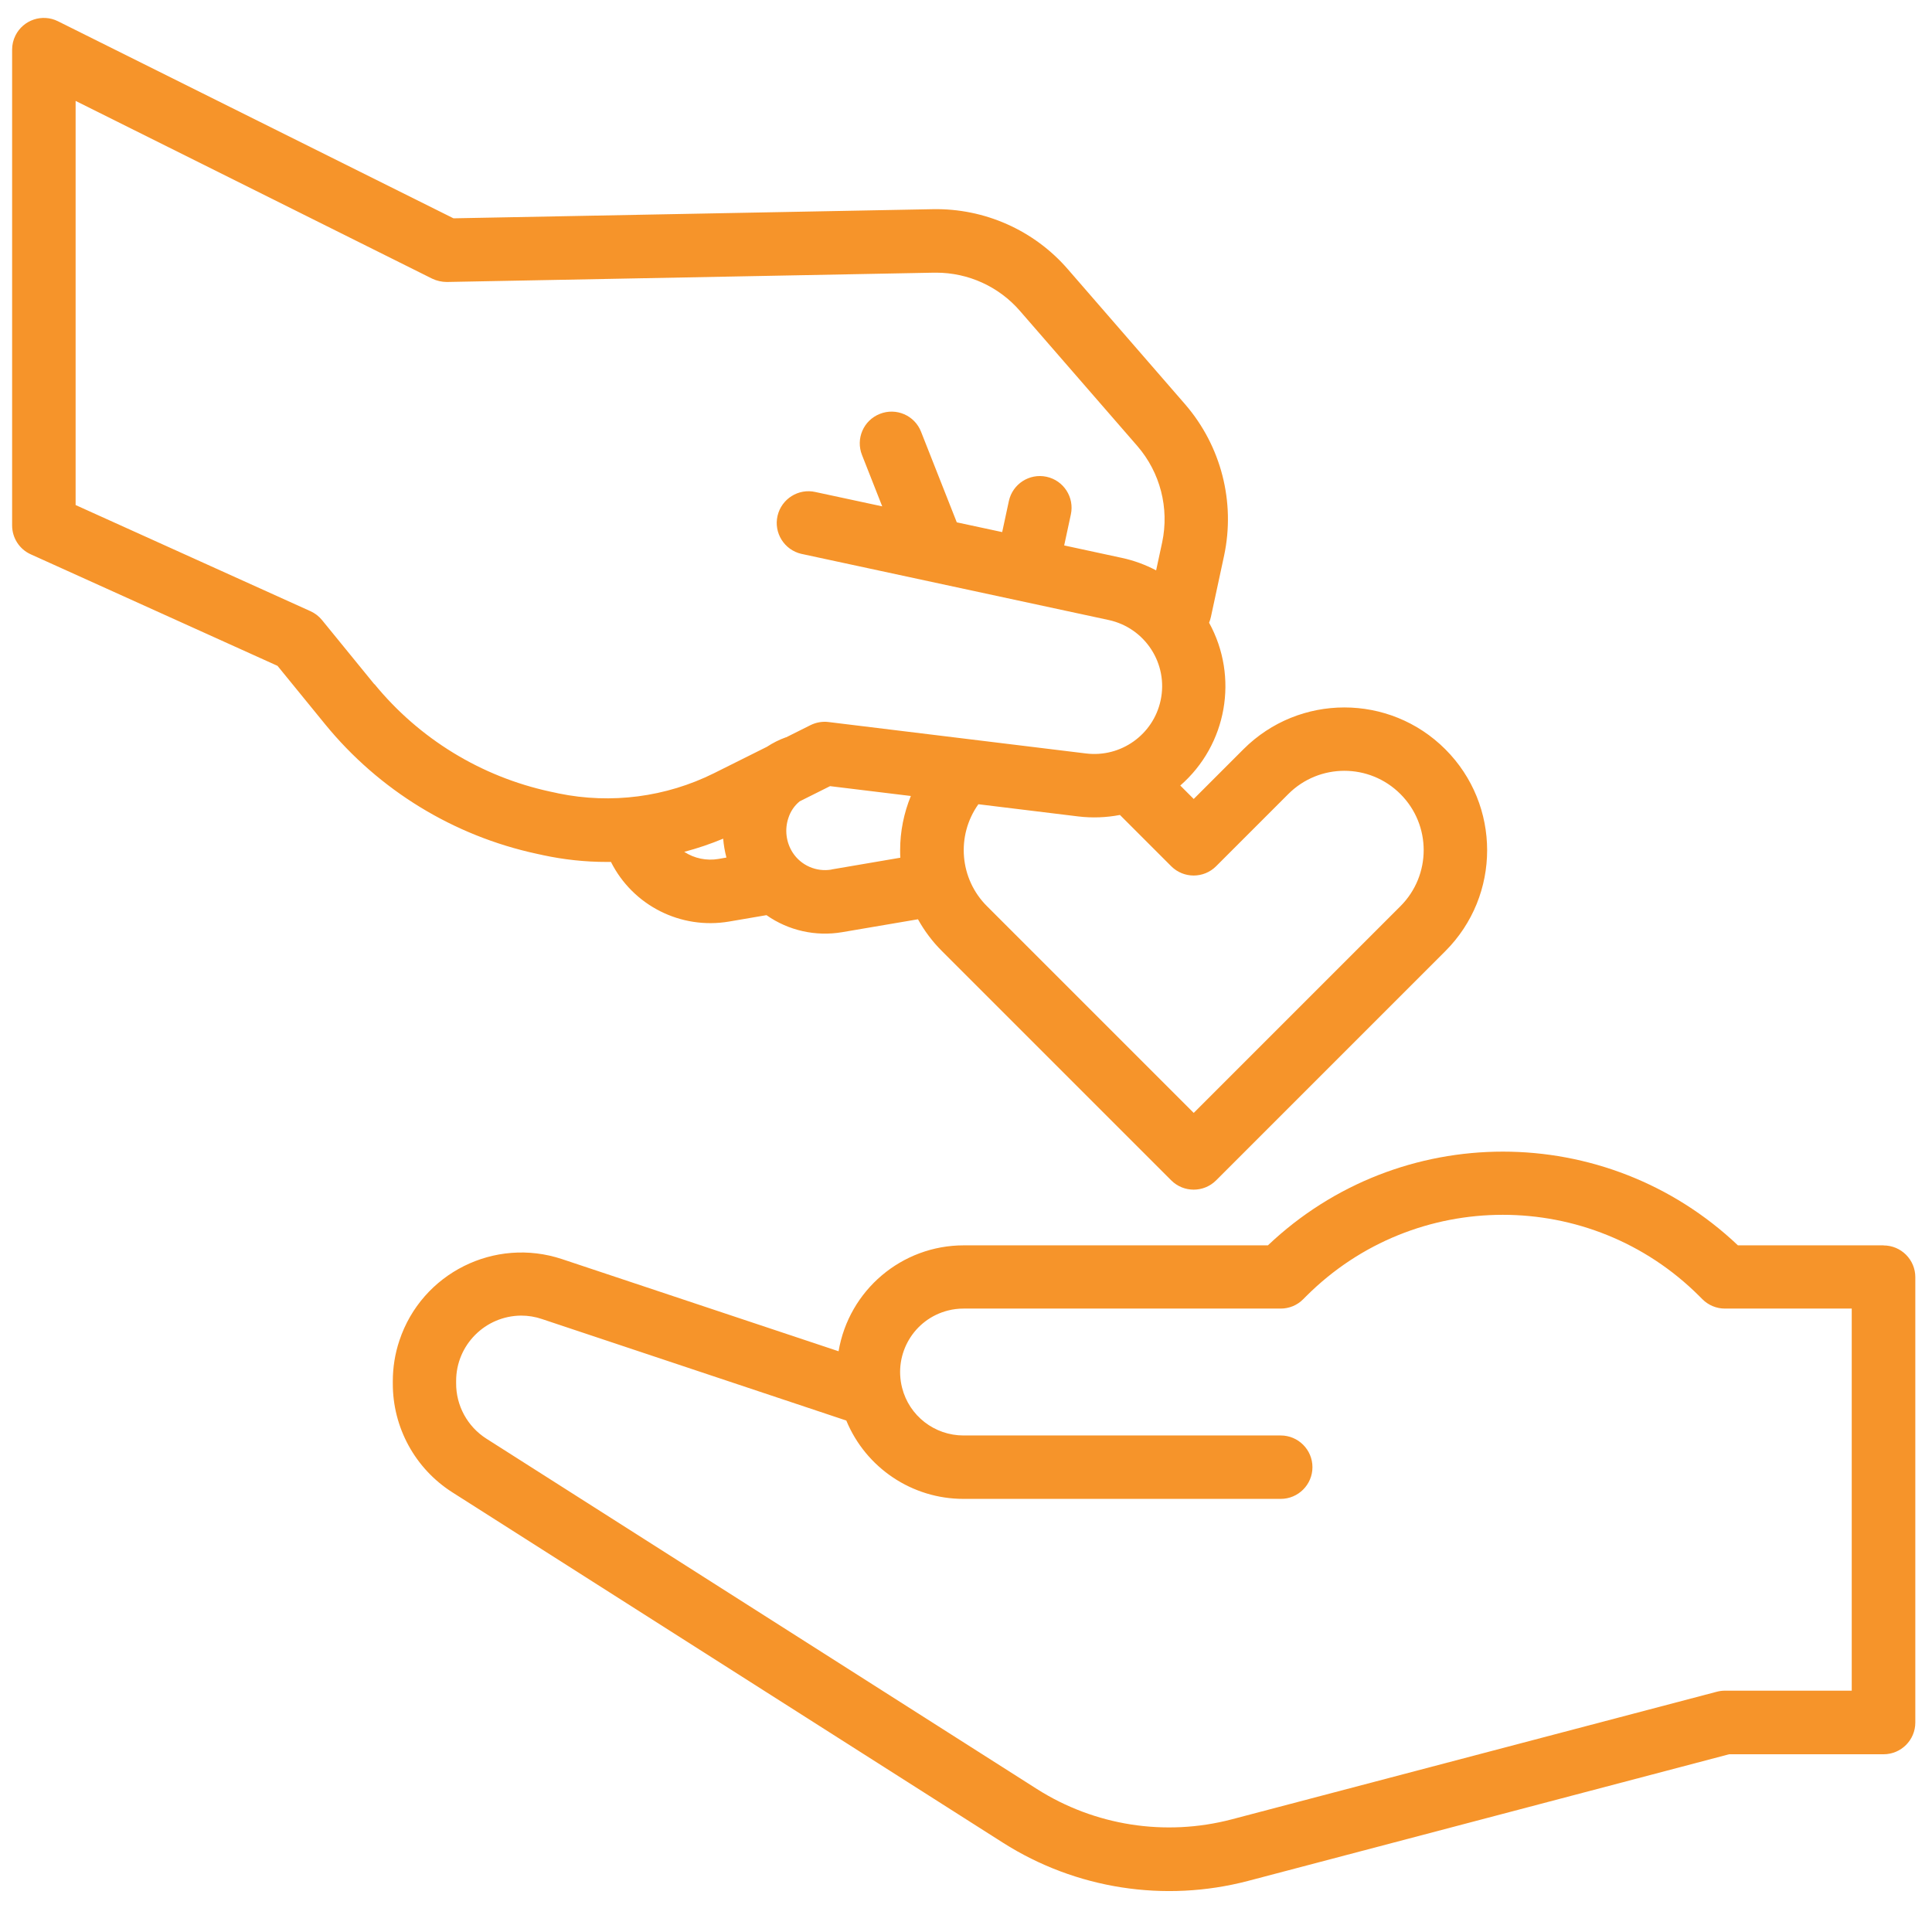
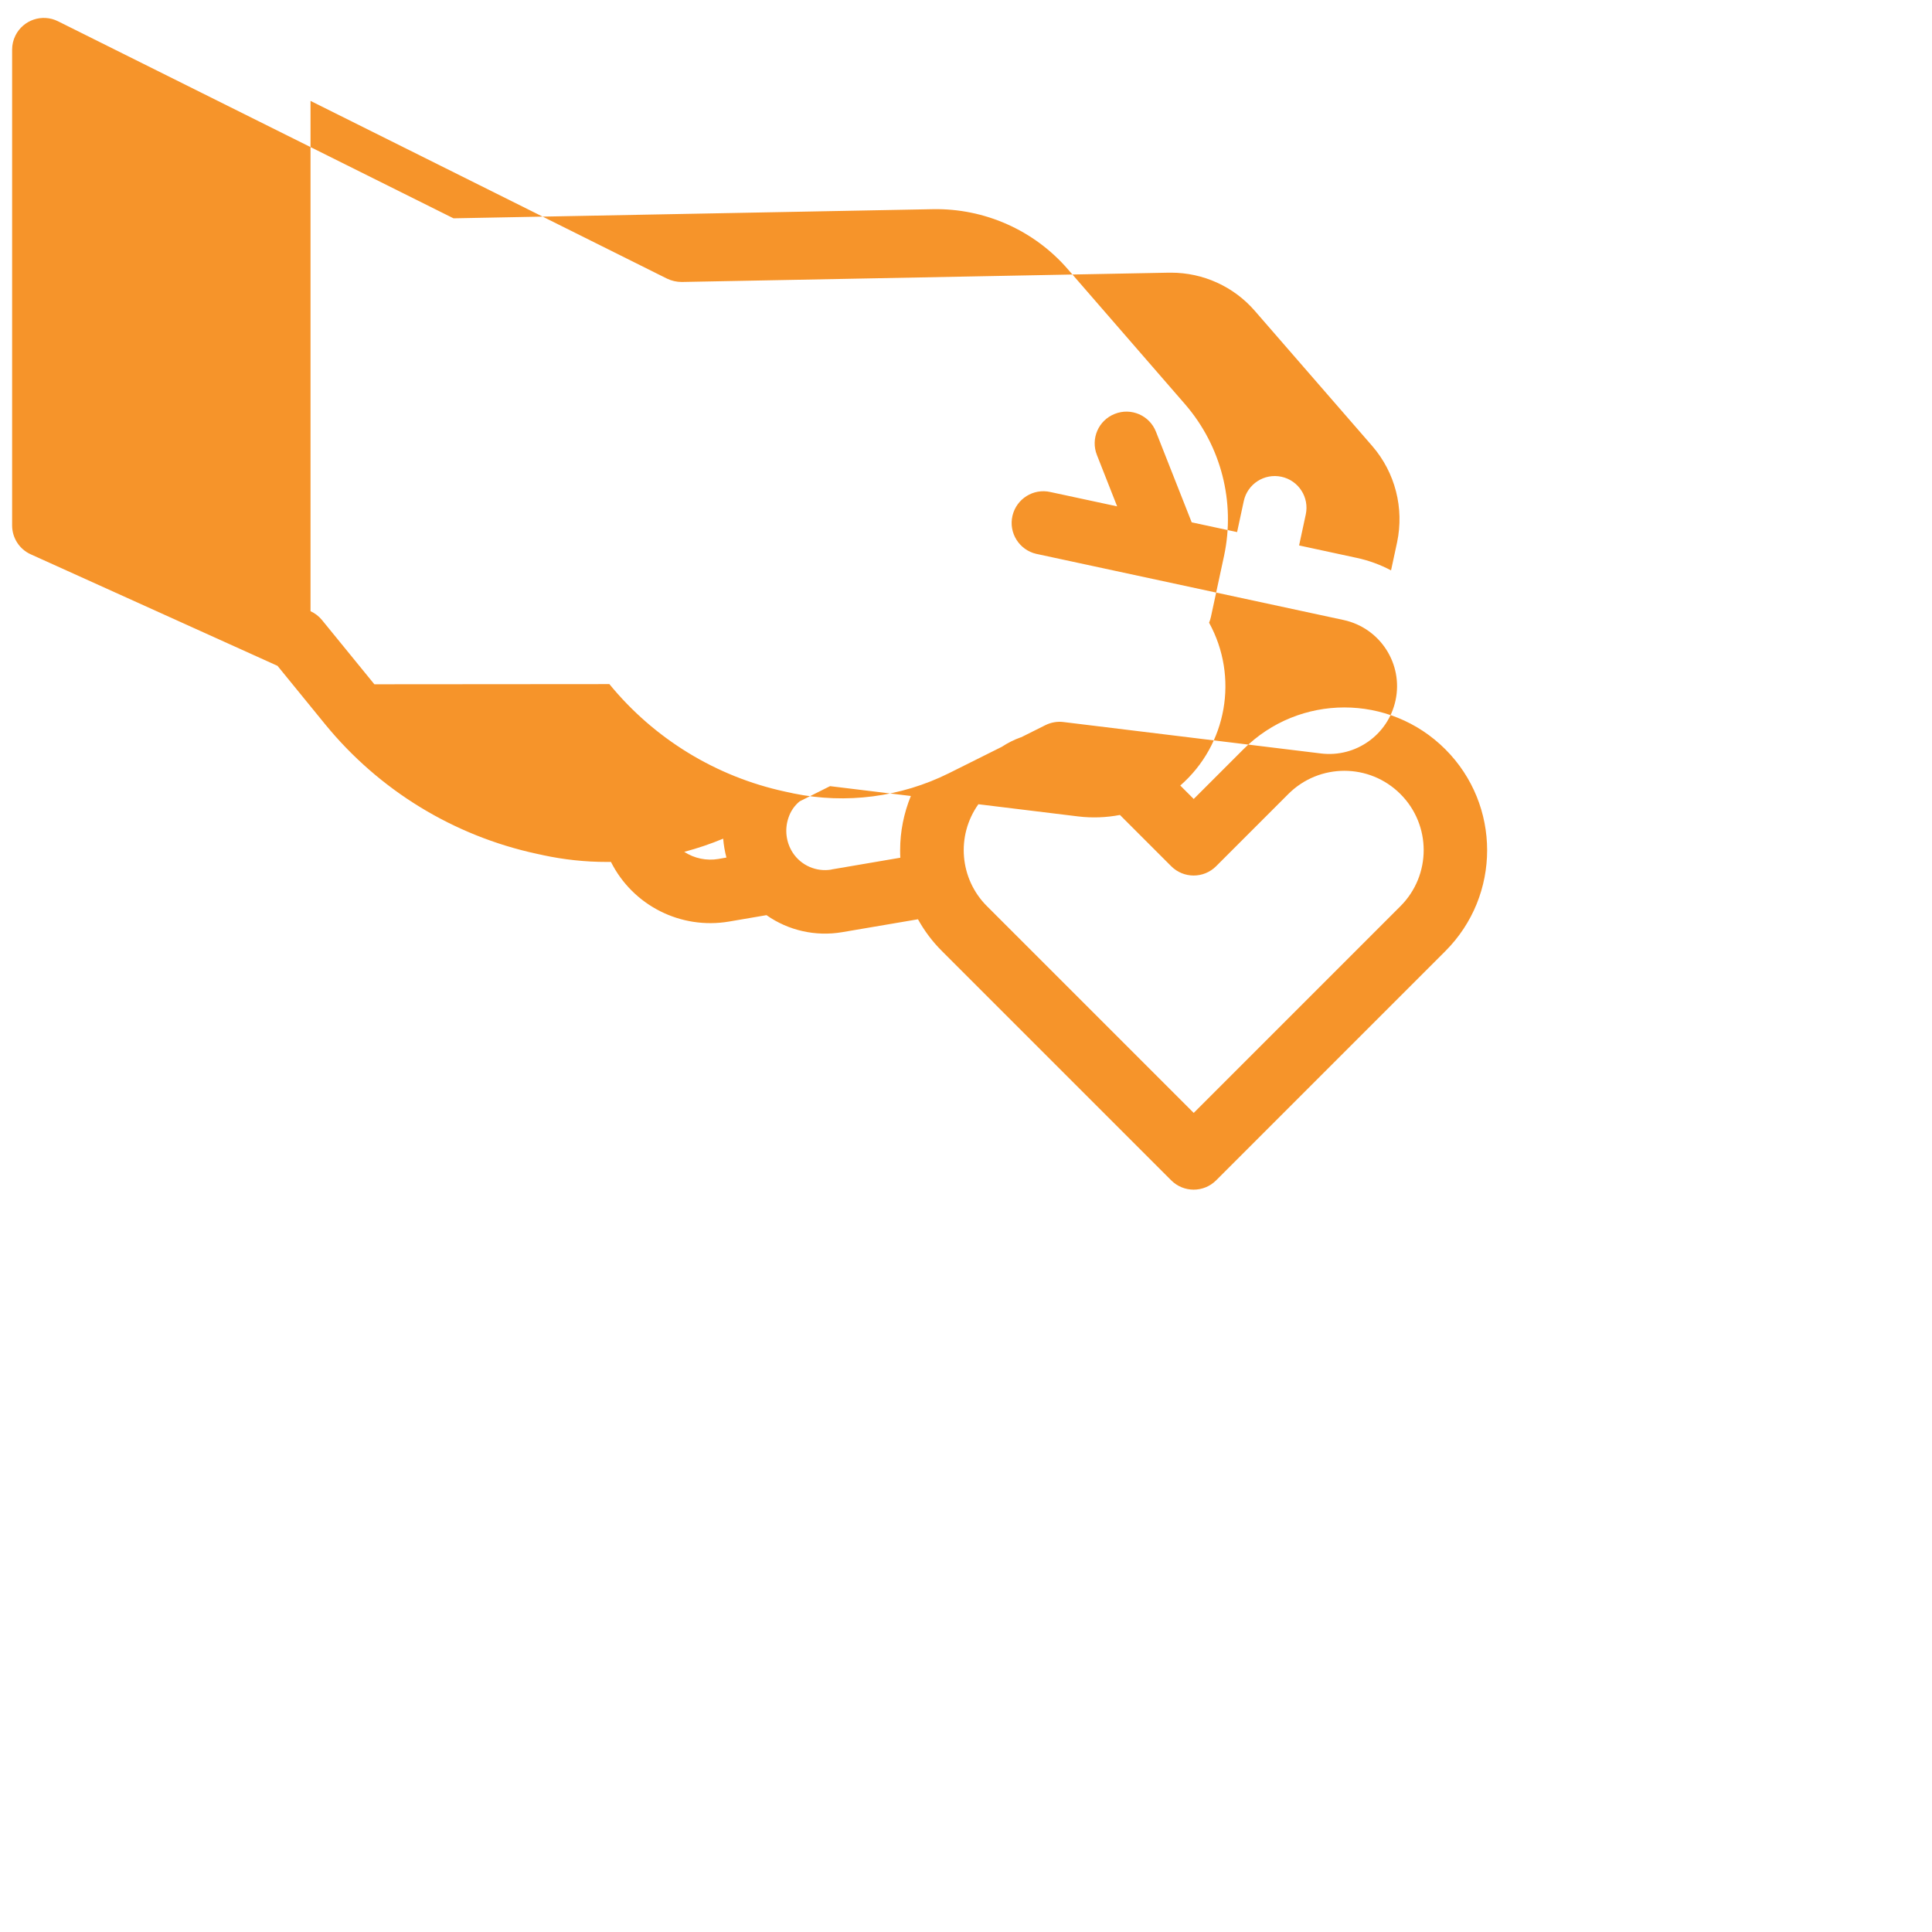
<svg xmlns="http://www.w3.org/2000/svg" id="Calque_1" viewBox="0 0 220 220">
  <defs>
    <style>.cls-1{fill:#f6942a;}</style>
  </defs>
  <g id="outline">
-     <path class="cls-1" d="M214.48,141.81h-16.58c-15.01-14.23-38.52-14.23-53.52,0h-34.64c-7.05,0-13.07,5.1-14.25,12.06l-31.48-10.49c-7.68-2.56-15.98,1.59-18.53,9.27-.5,1.49-.75,3.06-.75,4.63v.24c-.02,5.03,2.54,9.72,6.79,12.42l62.7,39.9c8.28,5.26,18.38,6.83,27.87,4.35l54.81-14.43h17.59c1.99,0,3.61-1.62,3.61-3.61v-50.72c0-1.99-1.62-3.61-3.61-3.61ZM210.87,192.52h-14.45c-.31,0-.62.04-.92.12l-55.27,14.54c-7.54,1.97-15.57.72-22.15-3.46l-62.7-39.9c-2.16-1.38-3.46-3.77-3.44-6.33v-.24c0-4.09,3.31-7.41,7.4-7.44.81,0,1.61.13,2.37.39l34.66,11.56c2.23,5.4,7.51,8.93,13.35,8.92h36.12c1.99,0,3.61-1.62,3.61-3.61s-1.62-3.61-3.61-3.61h-36.12c-3.3,0-6.19-2.23-7-5.44h0c-.98-3.88,1.36-7.81,5.23-8.79.58-.15,1.17-.22,1.77-.22h36.12c.96,0,1.88-.38,2.55-1.06l.37-.37c12.36-12.33,32.37-12.33,44.73,0l.37.37c.68.68,1.6,1.06,2.55,1.06h14.45v43.49Z" />
-     <path class="cls-1" d="M61.67,97.34c.06.02.12.03.17.04,2.38.51,4.8.77,7.23.77.17,0,.33,0,.5,0,2.5,4.97,7.95,7.72,13.44,6.79l4.27-.73c2.5,1.76,5.6,2.45,8.61,1.94l8.64-1.47c.74,1.33,1.66,2.56,2.74,3.63l26.1,26.1c1.41,1.41,3.7,1.41,5.11,0h0s26.1-26.1,26.1-26.1c6.35-6.35,6.35-16.64,0-22.99-6.35-6.35-16.64-6.35-22.99,0l-5.66,5.66-1.53-1.53c5.32-4.64,6.68-12.36,3.28-18.54.09-.22.16-.44.21-.67l1.5-6.97c1.3-6.11-.34-12.48-4.42-17.21l-13.37-15.4c-3.85-4.45-9.49-6.95-15.37-6.84l-54.59,1.04L6.6,2.42c-1.79-.89-3.95-.16-4.84,1.62-.25.5-.38,1.05-.38,1.61v54.18c0,1.42.83,2.71,2.12,3.29l28.1,12.7,5.43,6.66c6.13,7.5,14.61,12.69,24.08,14.74.19.04.38.08.56.12ZM77.92,97c1.51-.4,2.99-.9,4.43-1.5.06.73.18,1.44.37,2.15l-.91.16c-1.35.23-2.74-.06-3.88-.8h0ZM94.68,99.02c-1.73.29-3.47-.47-4.42-1.94-.75-1.17-.93-2.63-.48-3.95.24-.74.68-1.39,1.28-1.88l3.46-1.73,9.2,1.12c-.8,1.96-1.22,4.05-1.22,6.16,0,.29,0,.58.02.87l-7.85,1.34ZM133.37,98.64c1.41,1.41,3.7,1.41,5.11,0,0,0,0,0,0,0l8.22-8.22c3.53-3.53,9.24-3.53,12.77,0,3.53,3.53,3.53,9.24,0,12.77l-23.54,23.54-23.54-23.54c-3.12-3.11-3.53-8.02-.98-11.61l11.38,1.39c1.58.19,3.18.13,4.74-.17l5.84,5.84ZM42.63,77.92l-5.96-7.31c-.35-.43-.8-.78-1.31-1.01l-26.75-12.09V11.49l40.6,20.24c.52.25,1.1.38,1.68.38l55.47-1.06c.08,0,.16,0,.24,0,3.66,0,7.14,1.58,9.54,4.35l13.38,15.4c2.6,3.01,3.64,7.06,2.82,10.95l-.69,3.2c-1.23-.65-2.54-1.13-3.89-1.42l-6.58-1.42.76-3.53c.42-1.95-.82-3.87-2.77-4.29-1.95-.42-3.87.82-4.29,2.77l-.76,3.53-5.17-1.11-4.07-10.32c-.73-1.86-2.83-2.77-4.69-2.03-1.86.73-2.77,2.83-2.03,4.69l2.3,5.84-7.59-1.63c-1.94-.45-3.88.77-4.33,2.71-.45,1.94.77,3.88,2.71,4.33.03,0,.06.01.1.02l34.89,7.51c4.17.9,6.82,5,5.92,9.16-.84,3.9-4.52,6.52-8.48,6.04l-29.33-3.58c-.7-.09-1.42.04-2.05.35l-2.78,1.39s-.02,0-.03,0c-.76.27-1.49.64-2.16,1.08l-6.03,3.01c-5.47,2.72-11.7,3.53-17.69,2.3-.1-.03-.21-.05-.31-.07-.22-.04-.44-.09-.66-.14-7.86-1.7-14.91-6.02-20-12.24h0Z" />
+     <path class="cls-1" d="M61.67,97.34c.06.02.12.03.17.04,2.38.51,4.8.77,7.23.77.17,0,.33,0,.5,0,2.5,4.97,7.95,7.72,13.44,6.79l4.27-.73c2.5,1.76,5.6,2.45,8.61,1.94l8.64-1.47c.74,1.33,1.66,2.56,2.74,3.63l26.1,26.1c1.41,1.41,3.7,1.41,5.11,0h0s26.1-26.1,26.1-26.1c6.35-6.35,6.35-16.64,0-22.99-6.35-6.35-16.64-6.35-22.99,0l-5.66,5.66-1.53-1.53c5.32-4.64,6.68-12.36,3.28-18.54.09-.22.16-.44.21-.67l1.5-6.97c1.3-6.11-.34-12.48-4.42-17.21l-13.37-15.4c-3.85-4.45-9.49-6.95-15.37-6.84l-54.59,1.04L6.6,2.42c-1.79-.89-3.95-.16-4.84,1.62-.25.5-.38,1.05-.38,1.61v54.18c0,1.42.83,2.71,2.12,3.29l28.1,12.7,5.43,6.66c6.13,7.5,14.61,12.69,24.08,14.74.19.04.38.08.56.12ZM77.92,97c1.51-.4,2.99-.9,4.43-1.5.06.73.18,1.44.37,2.15l-.91.16c-1.35.23-2.74-.06-3.88-.8h0ZM94.68,99.02c-1.73.29-3.47-.47-4.42-1.94-.75-1.17-.93-2.63-.48-3.95.24-.74.68-1.39,1.28-1.88l3.46-1.73,9.2,1.12c-.8,1.96-1.22,4.05-1.22,6.16,0,.29,0,.58.02.87l-7.85,1.34ZM133.37,98.64c1.41,1.41,3.7,1.41,5.11,0,0,0,0,0,0,0l8.22-8.22c3.53-3.53,9.24-3.53,12.77,0,3.53,3.53,3.53,9.24,0,12.77l-23.54,23.54-23.54-23.54c-3.12-3.11-3.53-8.02-.98-11.61l11.38,1.39c1.58.19,3.18.13,4.74-.17l5.84,5.84ZM42.63,77.92l-5.96-7.31c-.35-.43-.8-.78-1.31-1.01V11.49l40.6,20.24c.52.25,1.1.38,1.68.38l55.47-1.06c.08,0,.16,0,.24,0,3.66,0,7.14,1.58,9.54,4.35l13.38,15.4c2.6,3.01,3.64,7.06,2.82,10.95l-.69,3.2c-1.23-.65-2.54-1.13-3.89-1.42l-6.58-1.42.76-3.53c.42-1.95-.82-3.87-2.77-4.29-1.95-.42-3.87.82-4.29,2.77l-.76,3.53-5.17-1.11-4.07-10.32c-.73-1.86-2.83-2.77-4.69-2.03-1.86.73-2.77,2.83-2.03,4.69l2.3,5.84-7.59-1.63c-1.94-.45-3.88.77-4.33,2.71-.45,1.94.77,3.88,2.71,4.33.03,0,.06.01.1.02l34.89,7.51c4.17.9,6.82,5,5.92,9.16-.84,3.9-4.52,6.52-8.48,6.04l-29.33-3.58c-.7-.09-1.42.04-2.05.35l-2.78,1.39s-.02,0-.03,0c-.76.27-1.49.64-2.16,1.08l-6.03,3.01c-5.47,2.72-11.7,3.53-17.69,2.3-.1-.03-.21-.05-.31-.07-.22-.04-.44-.09-.66-.14-7.86-1.7-14.91-6.02-20-12.24h0Z" />
  </g>
</svg>